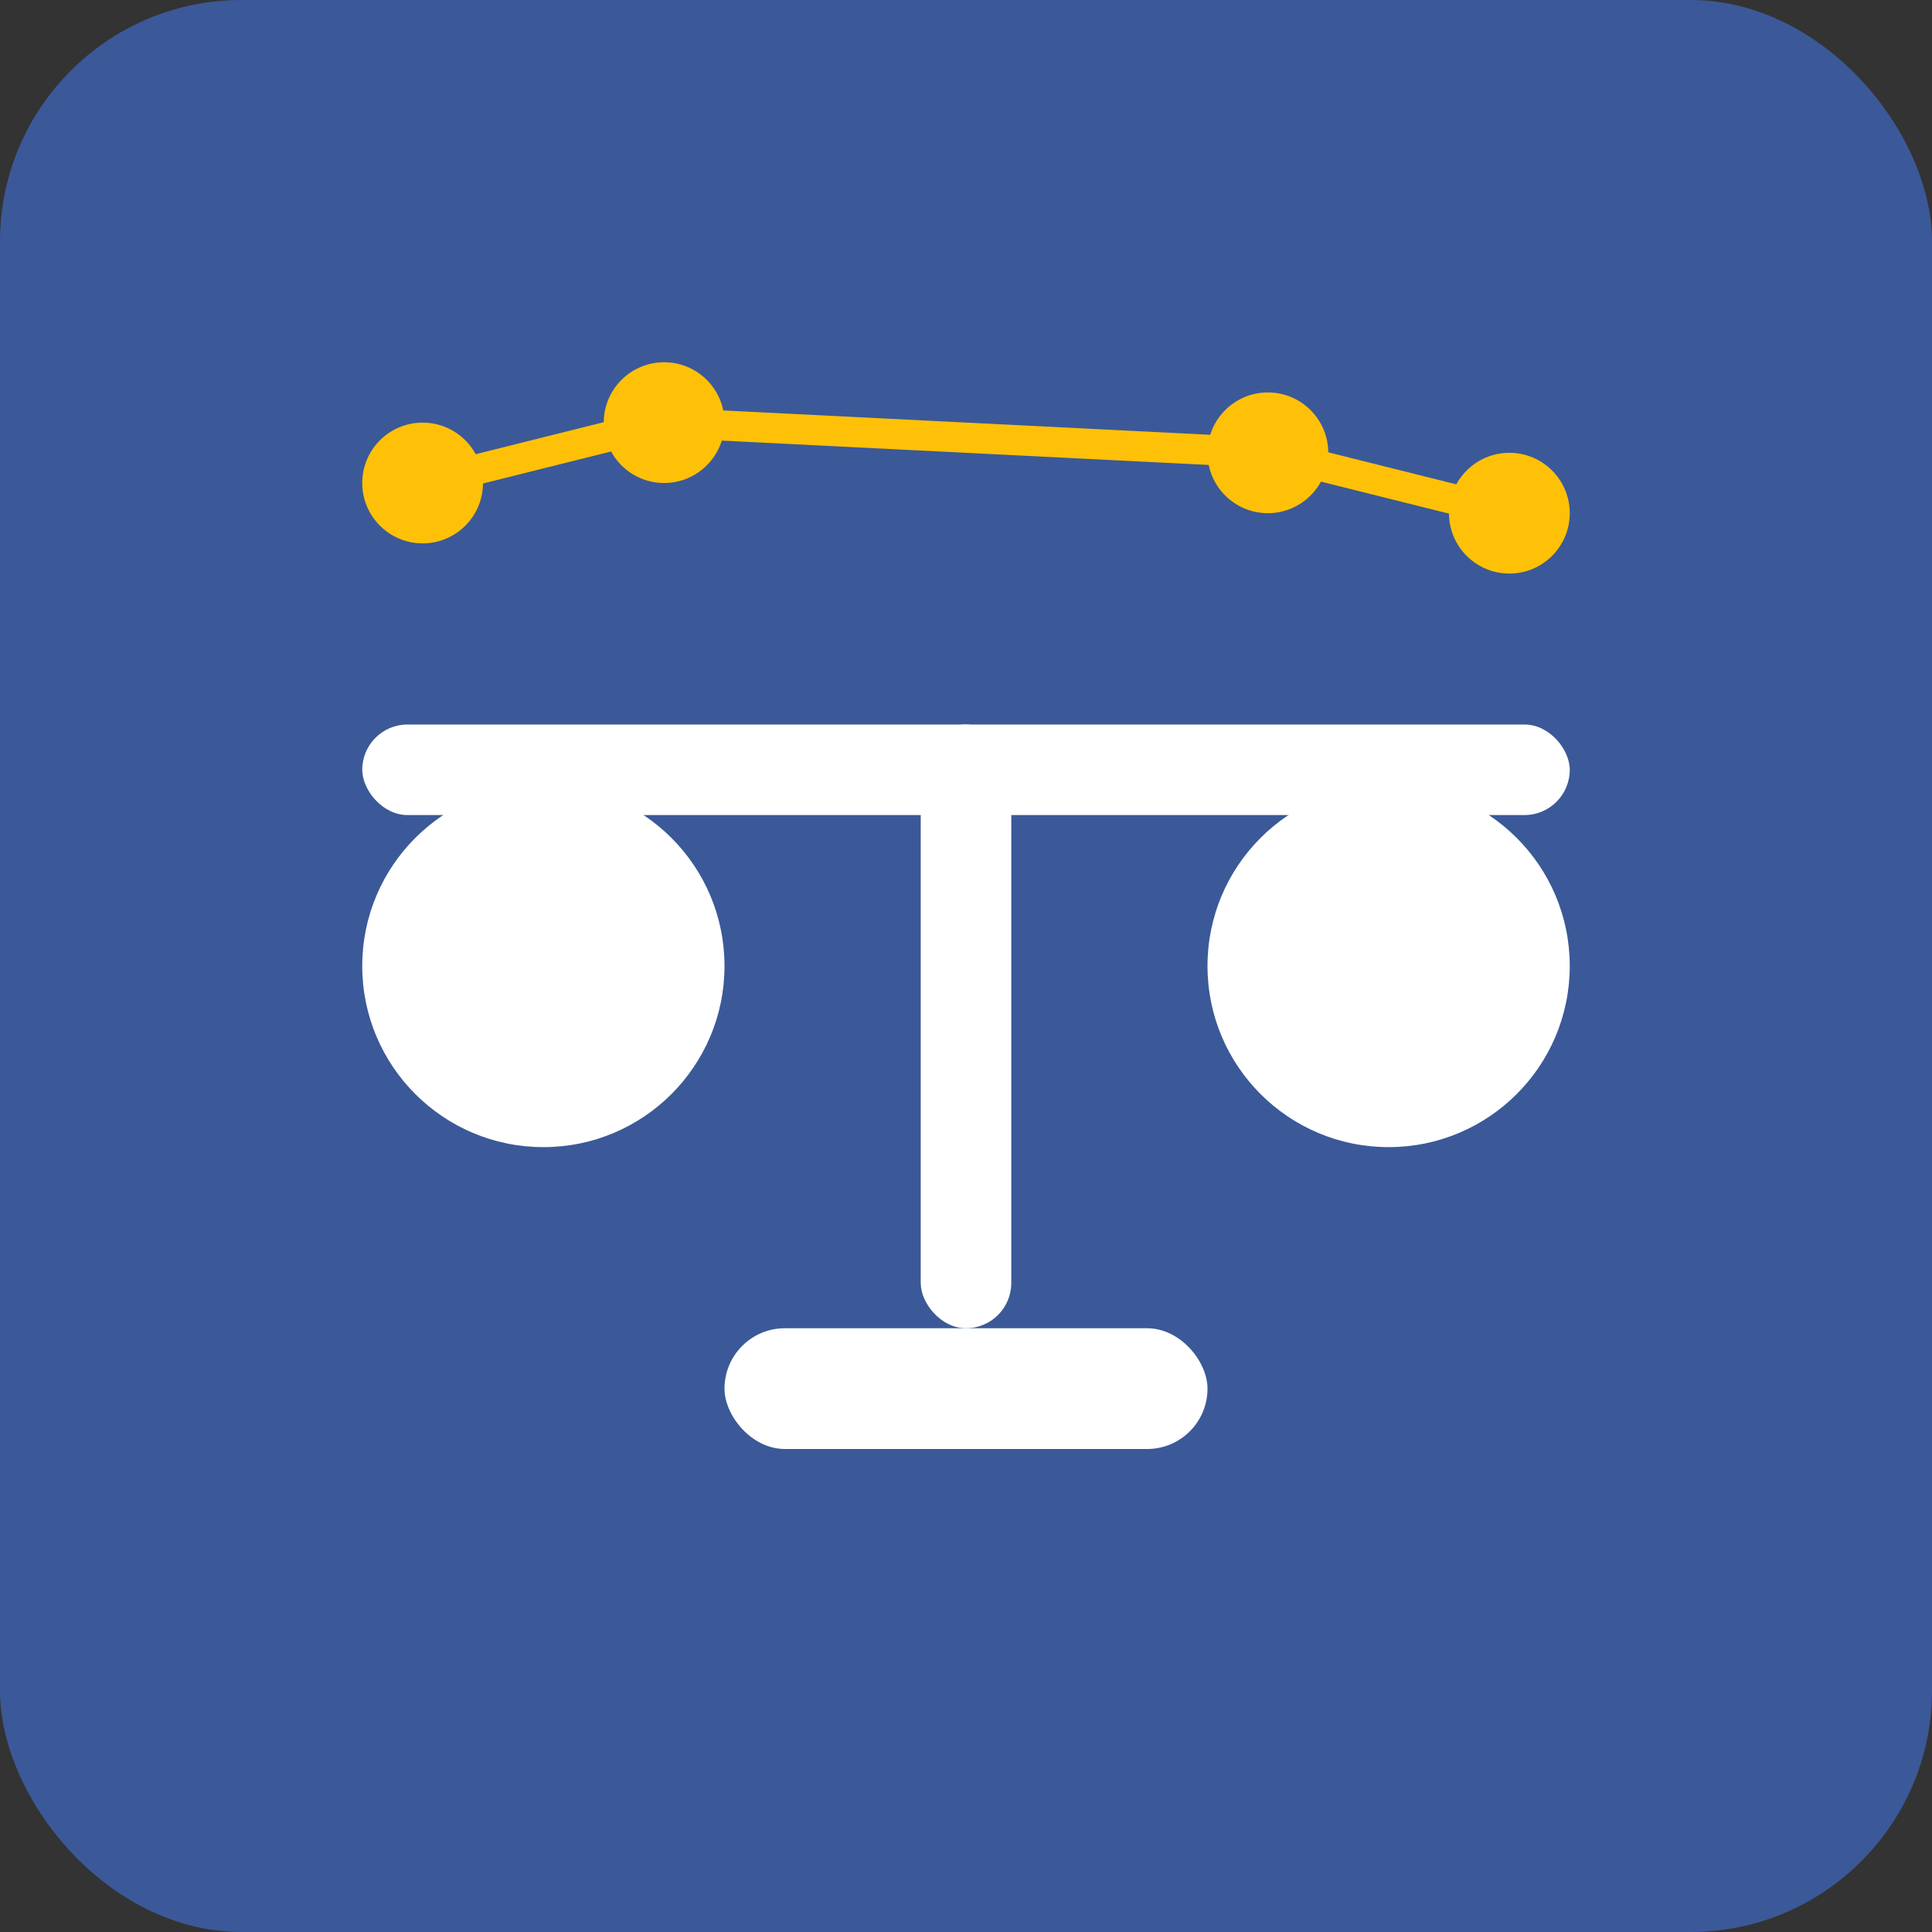
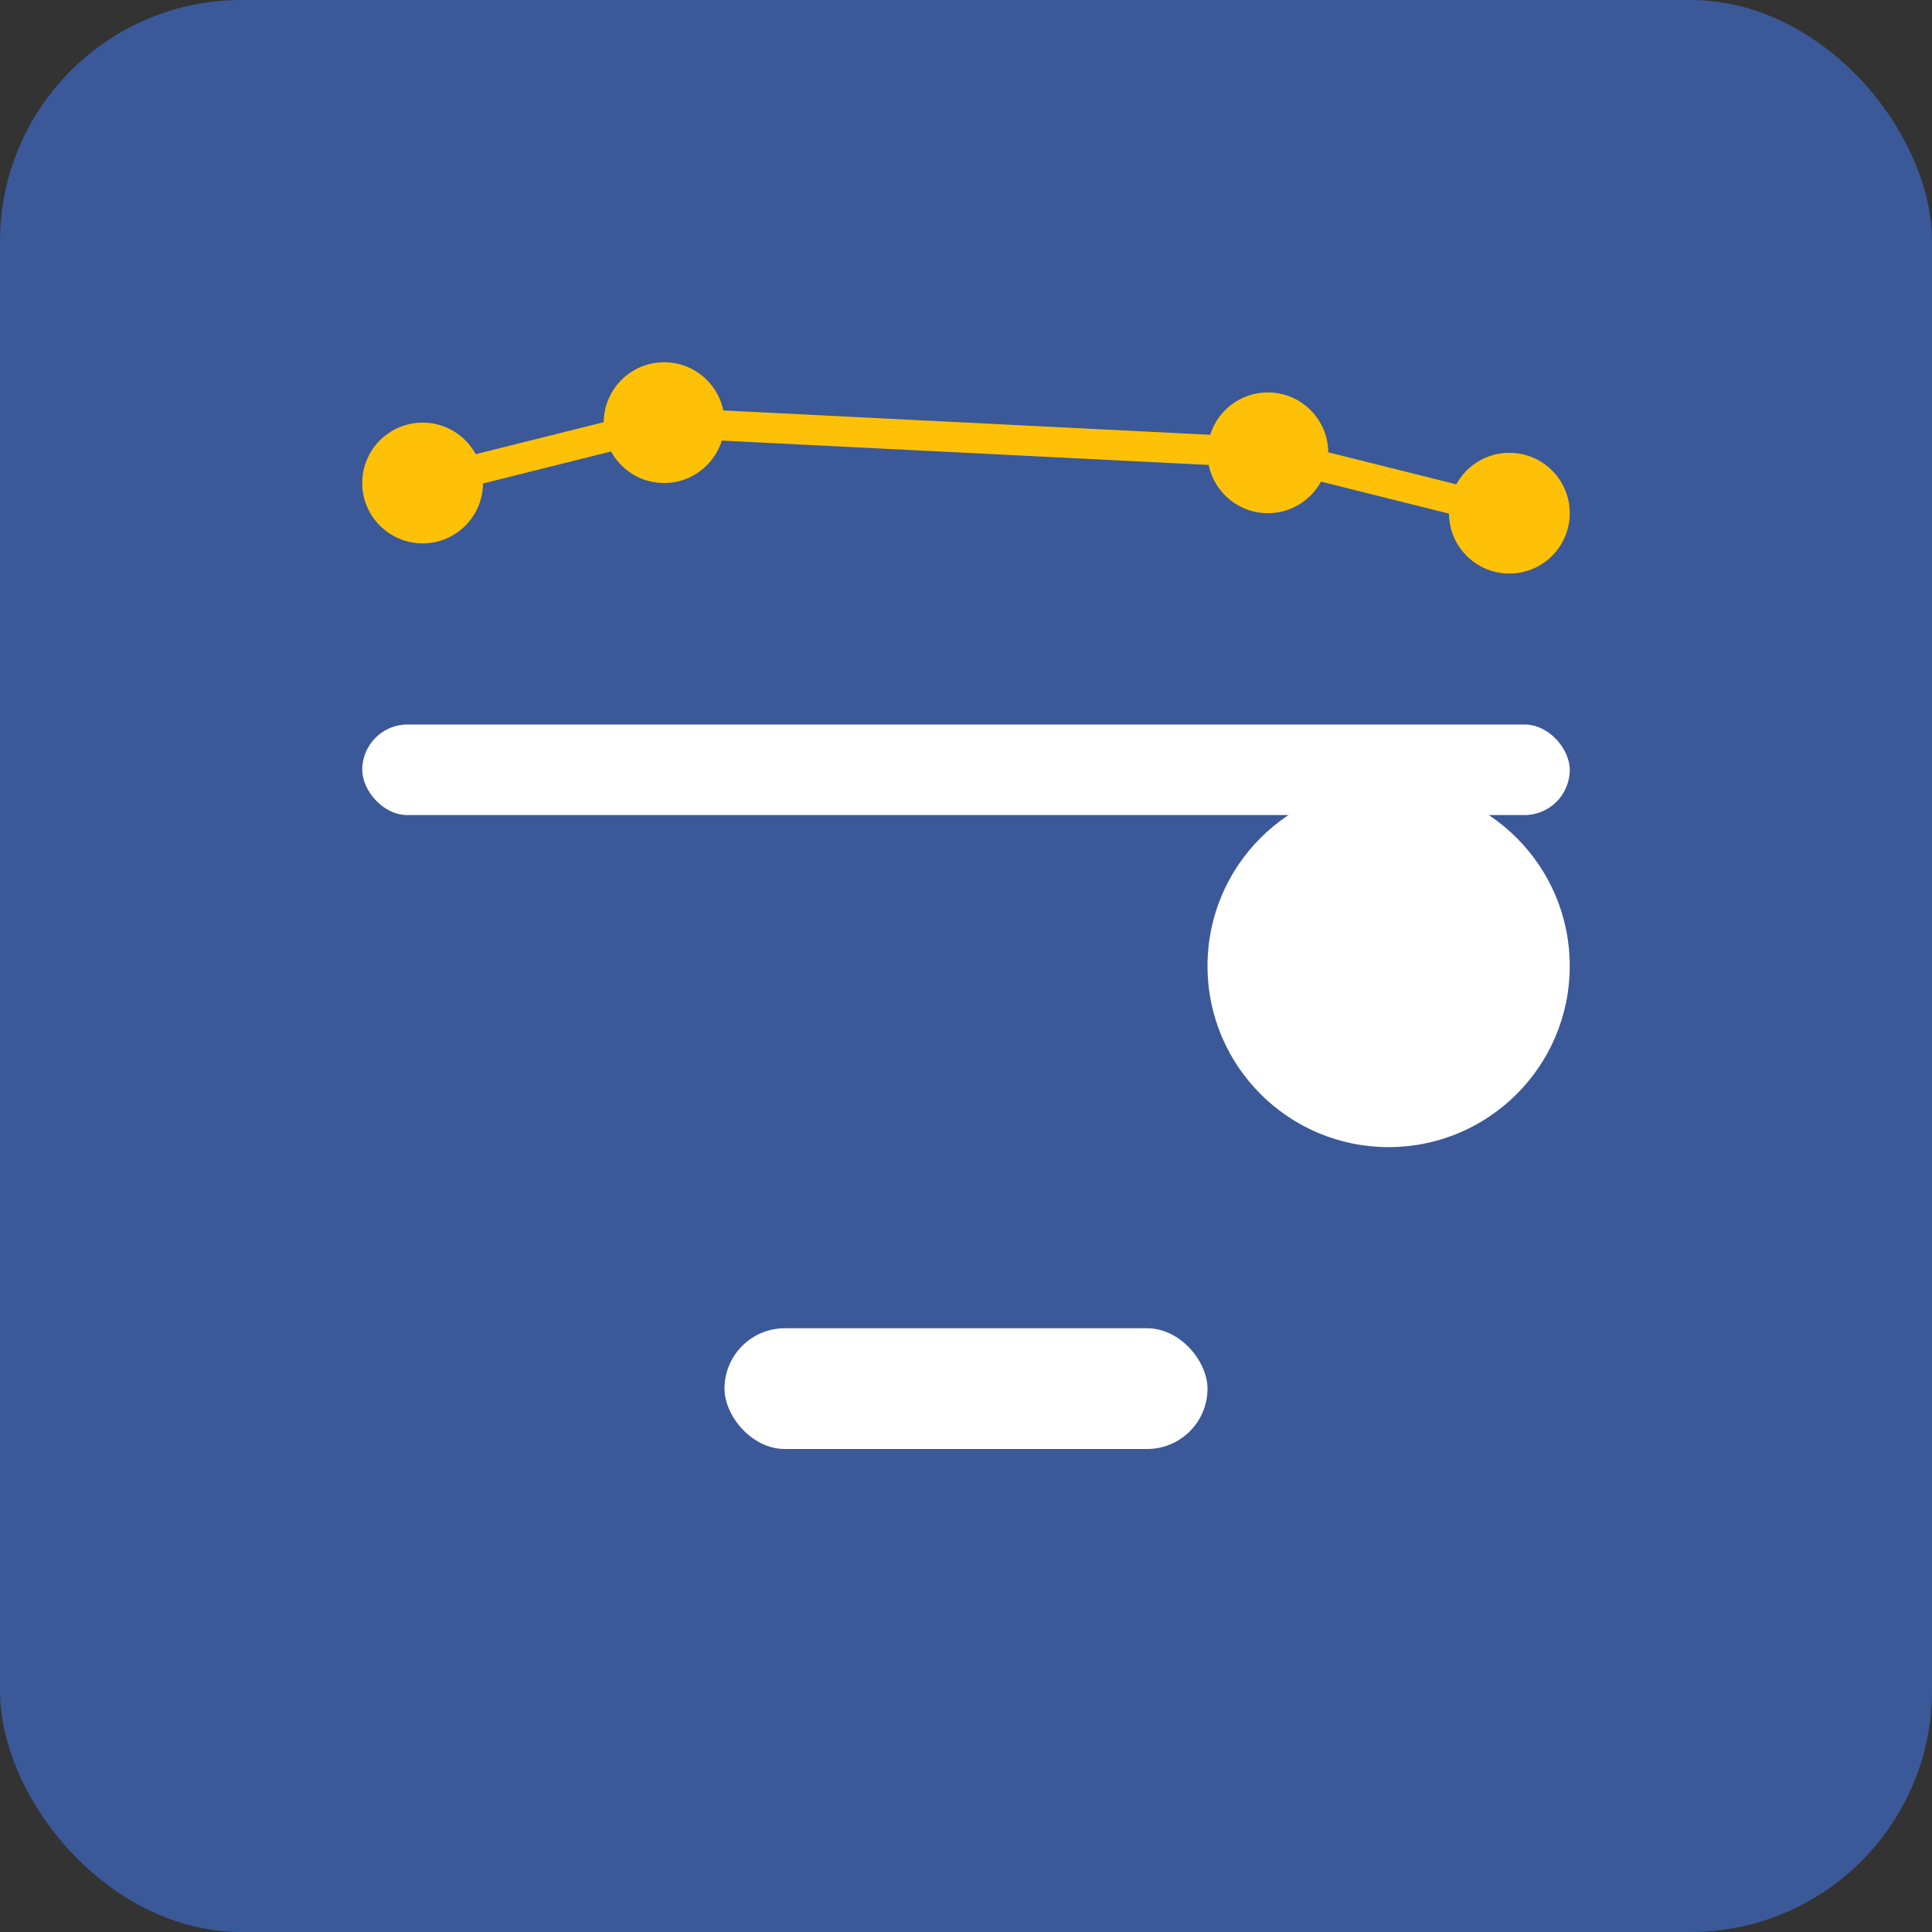
<svg xmlns="http://www.w3.org/2000/svg" viewBox="0 0 64 64">
  <rect x="0" y="0" width="64" height="64" fill="#333333" stroke="none" />
  <rect width="64" height="64" rx="8" fill="#3b5998" />
  <g fill="#ffffff">
    <rect x="12" y="24" width="40" height="3" rx="1.5" />
-     <rect x="30.5" y="24" width="3" height="20" rx="1.5" />
    <rect x="24" y="44" width="16" height="4" rx="2" />
-     <circle cx="18" cy="32" r="6" />
    <path d="M18 27 L18 24" />
    <circle cx="46" cy="32" r="6" />
    <path d="M46 27 L46 24" />
    <circle cx="14" cy="16" r="2" fill="#ffc107" />
    <circle cx="22" cy="14" r="2" fill="#ffc107" />
    <circle cx="42" cy="15" r="2" fill="#ffc107" />
    <circle cx="50" cy="17" r="2" fill="#ffc107" />
    <path d="M14 16 L22 14" stroke="#ffc107" stroke-width="1" />
    <path d="M22 14 L42 15" stroke="#ffc107" stroke-width="1" />
    <path d="M42 15 L50 17" stroke="#ffc107" stroke-width="1" />
  </g>
</svg>